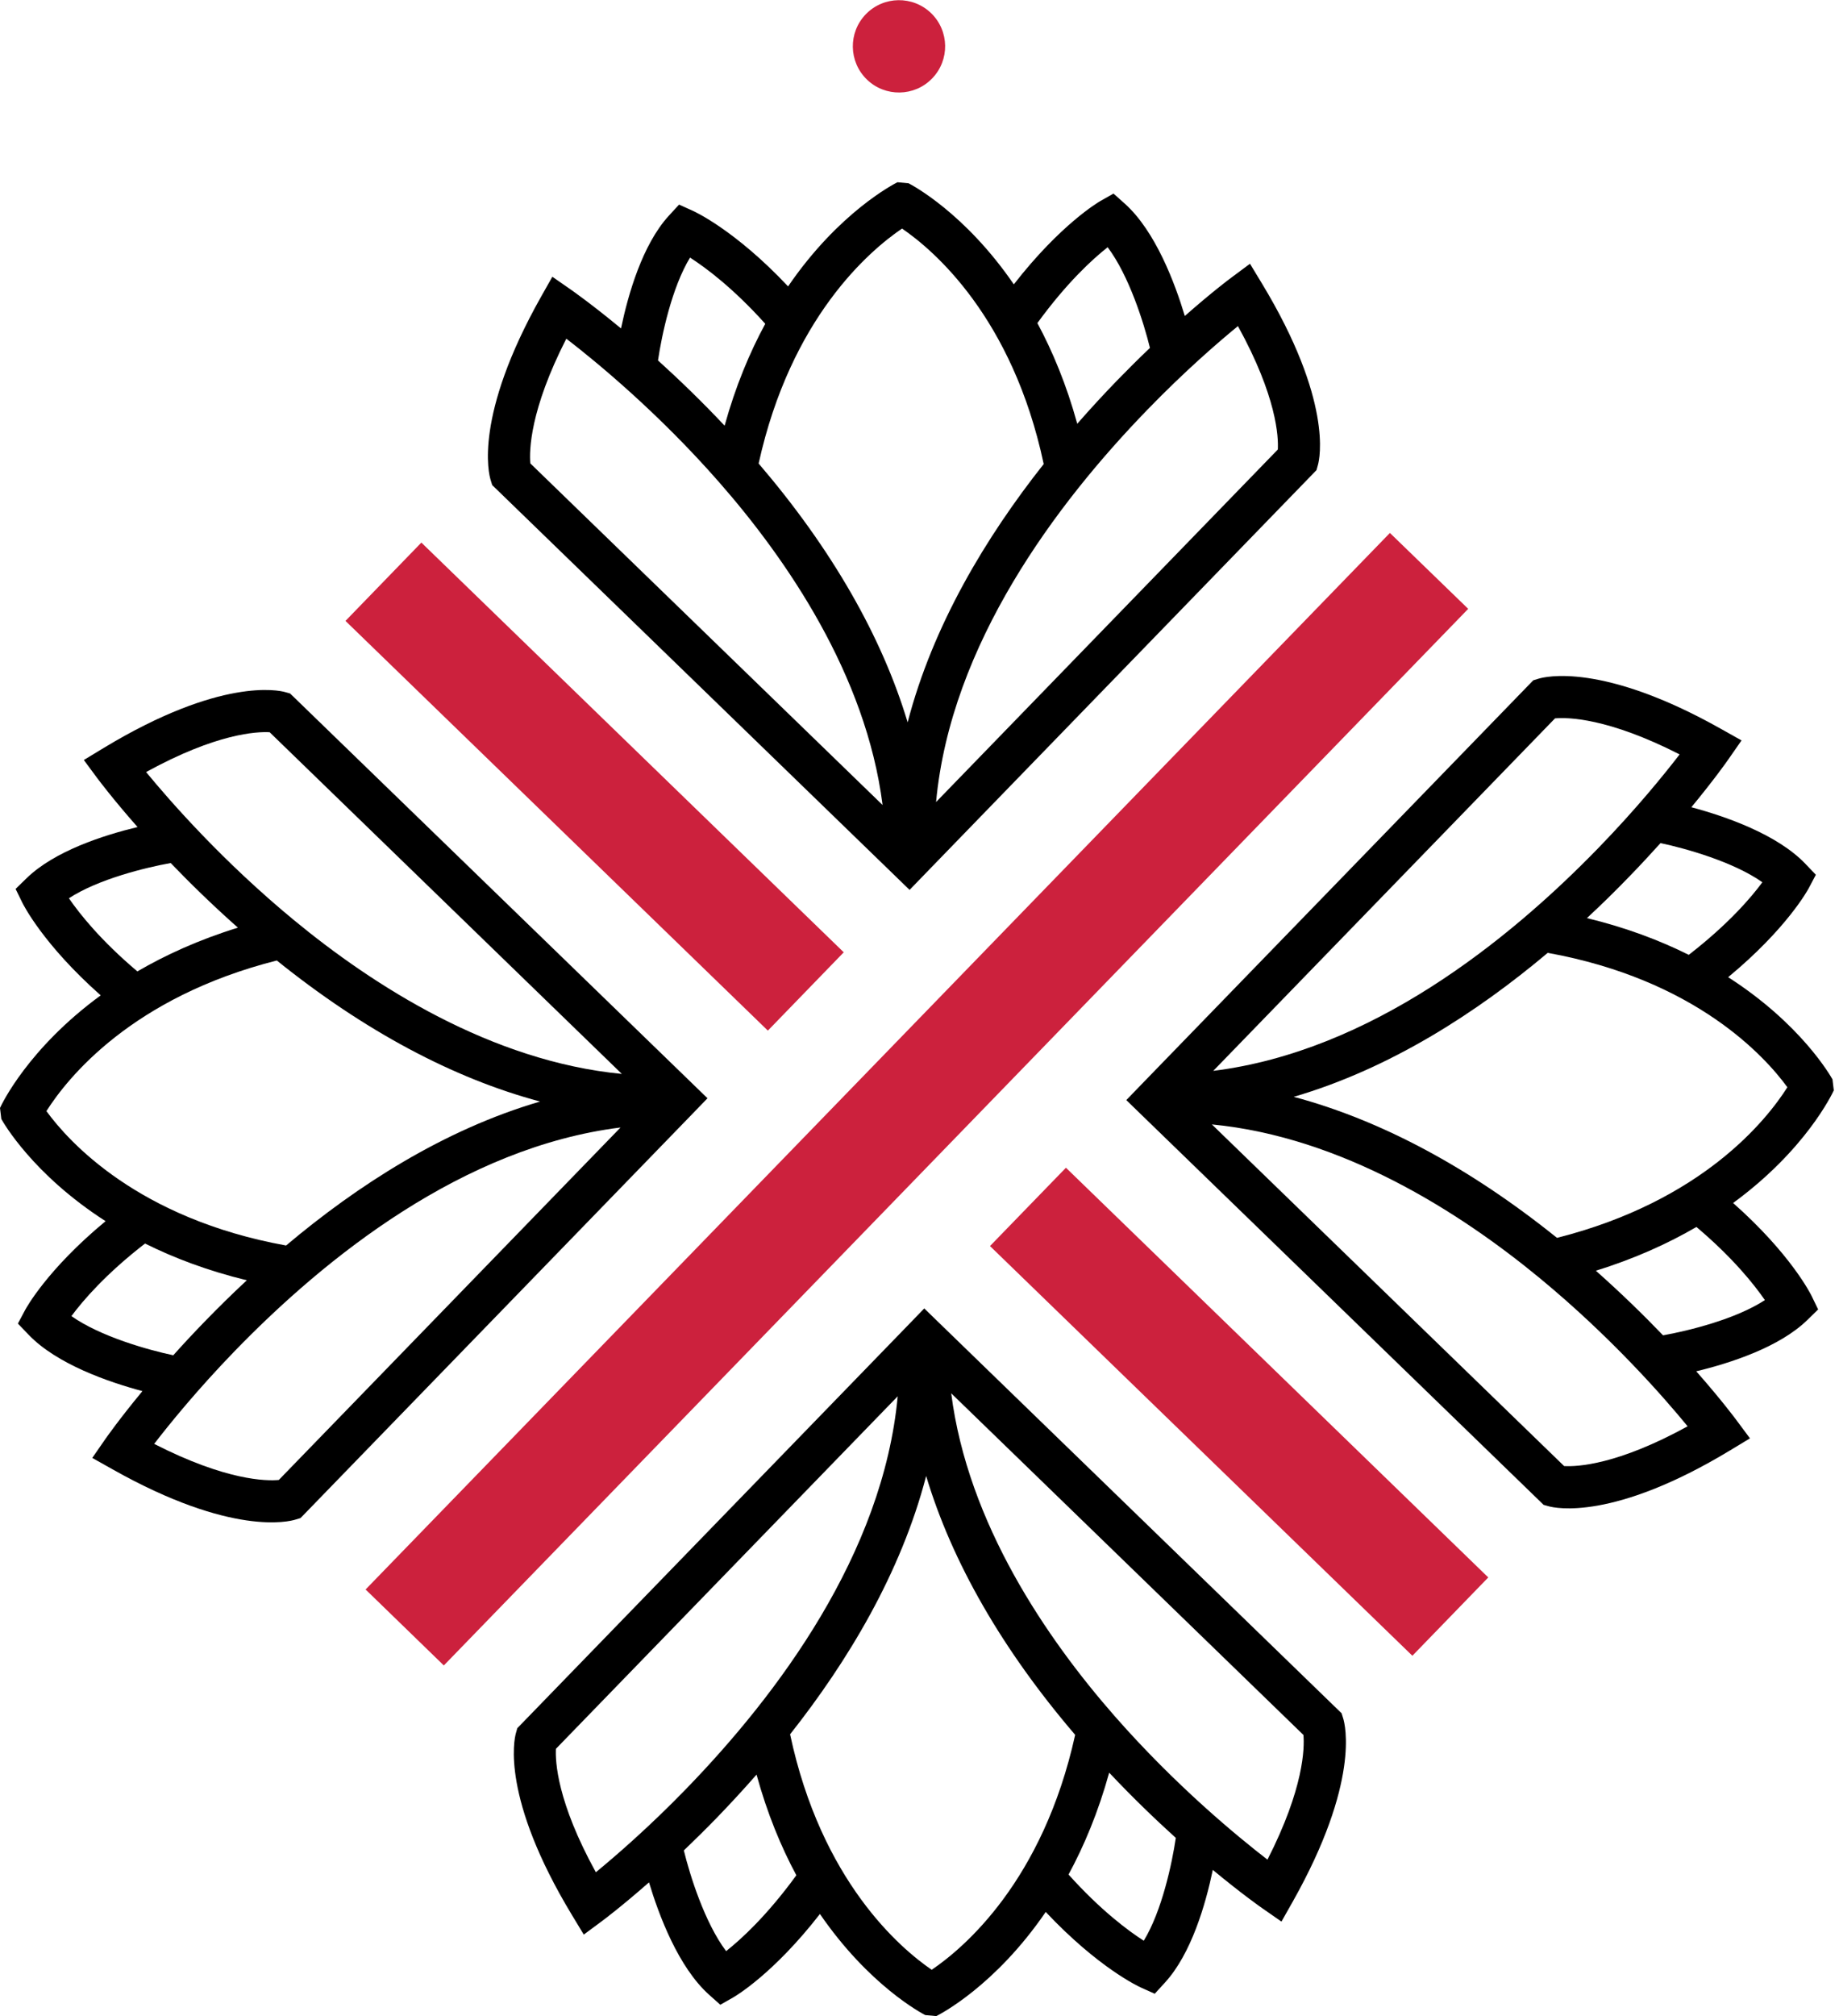
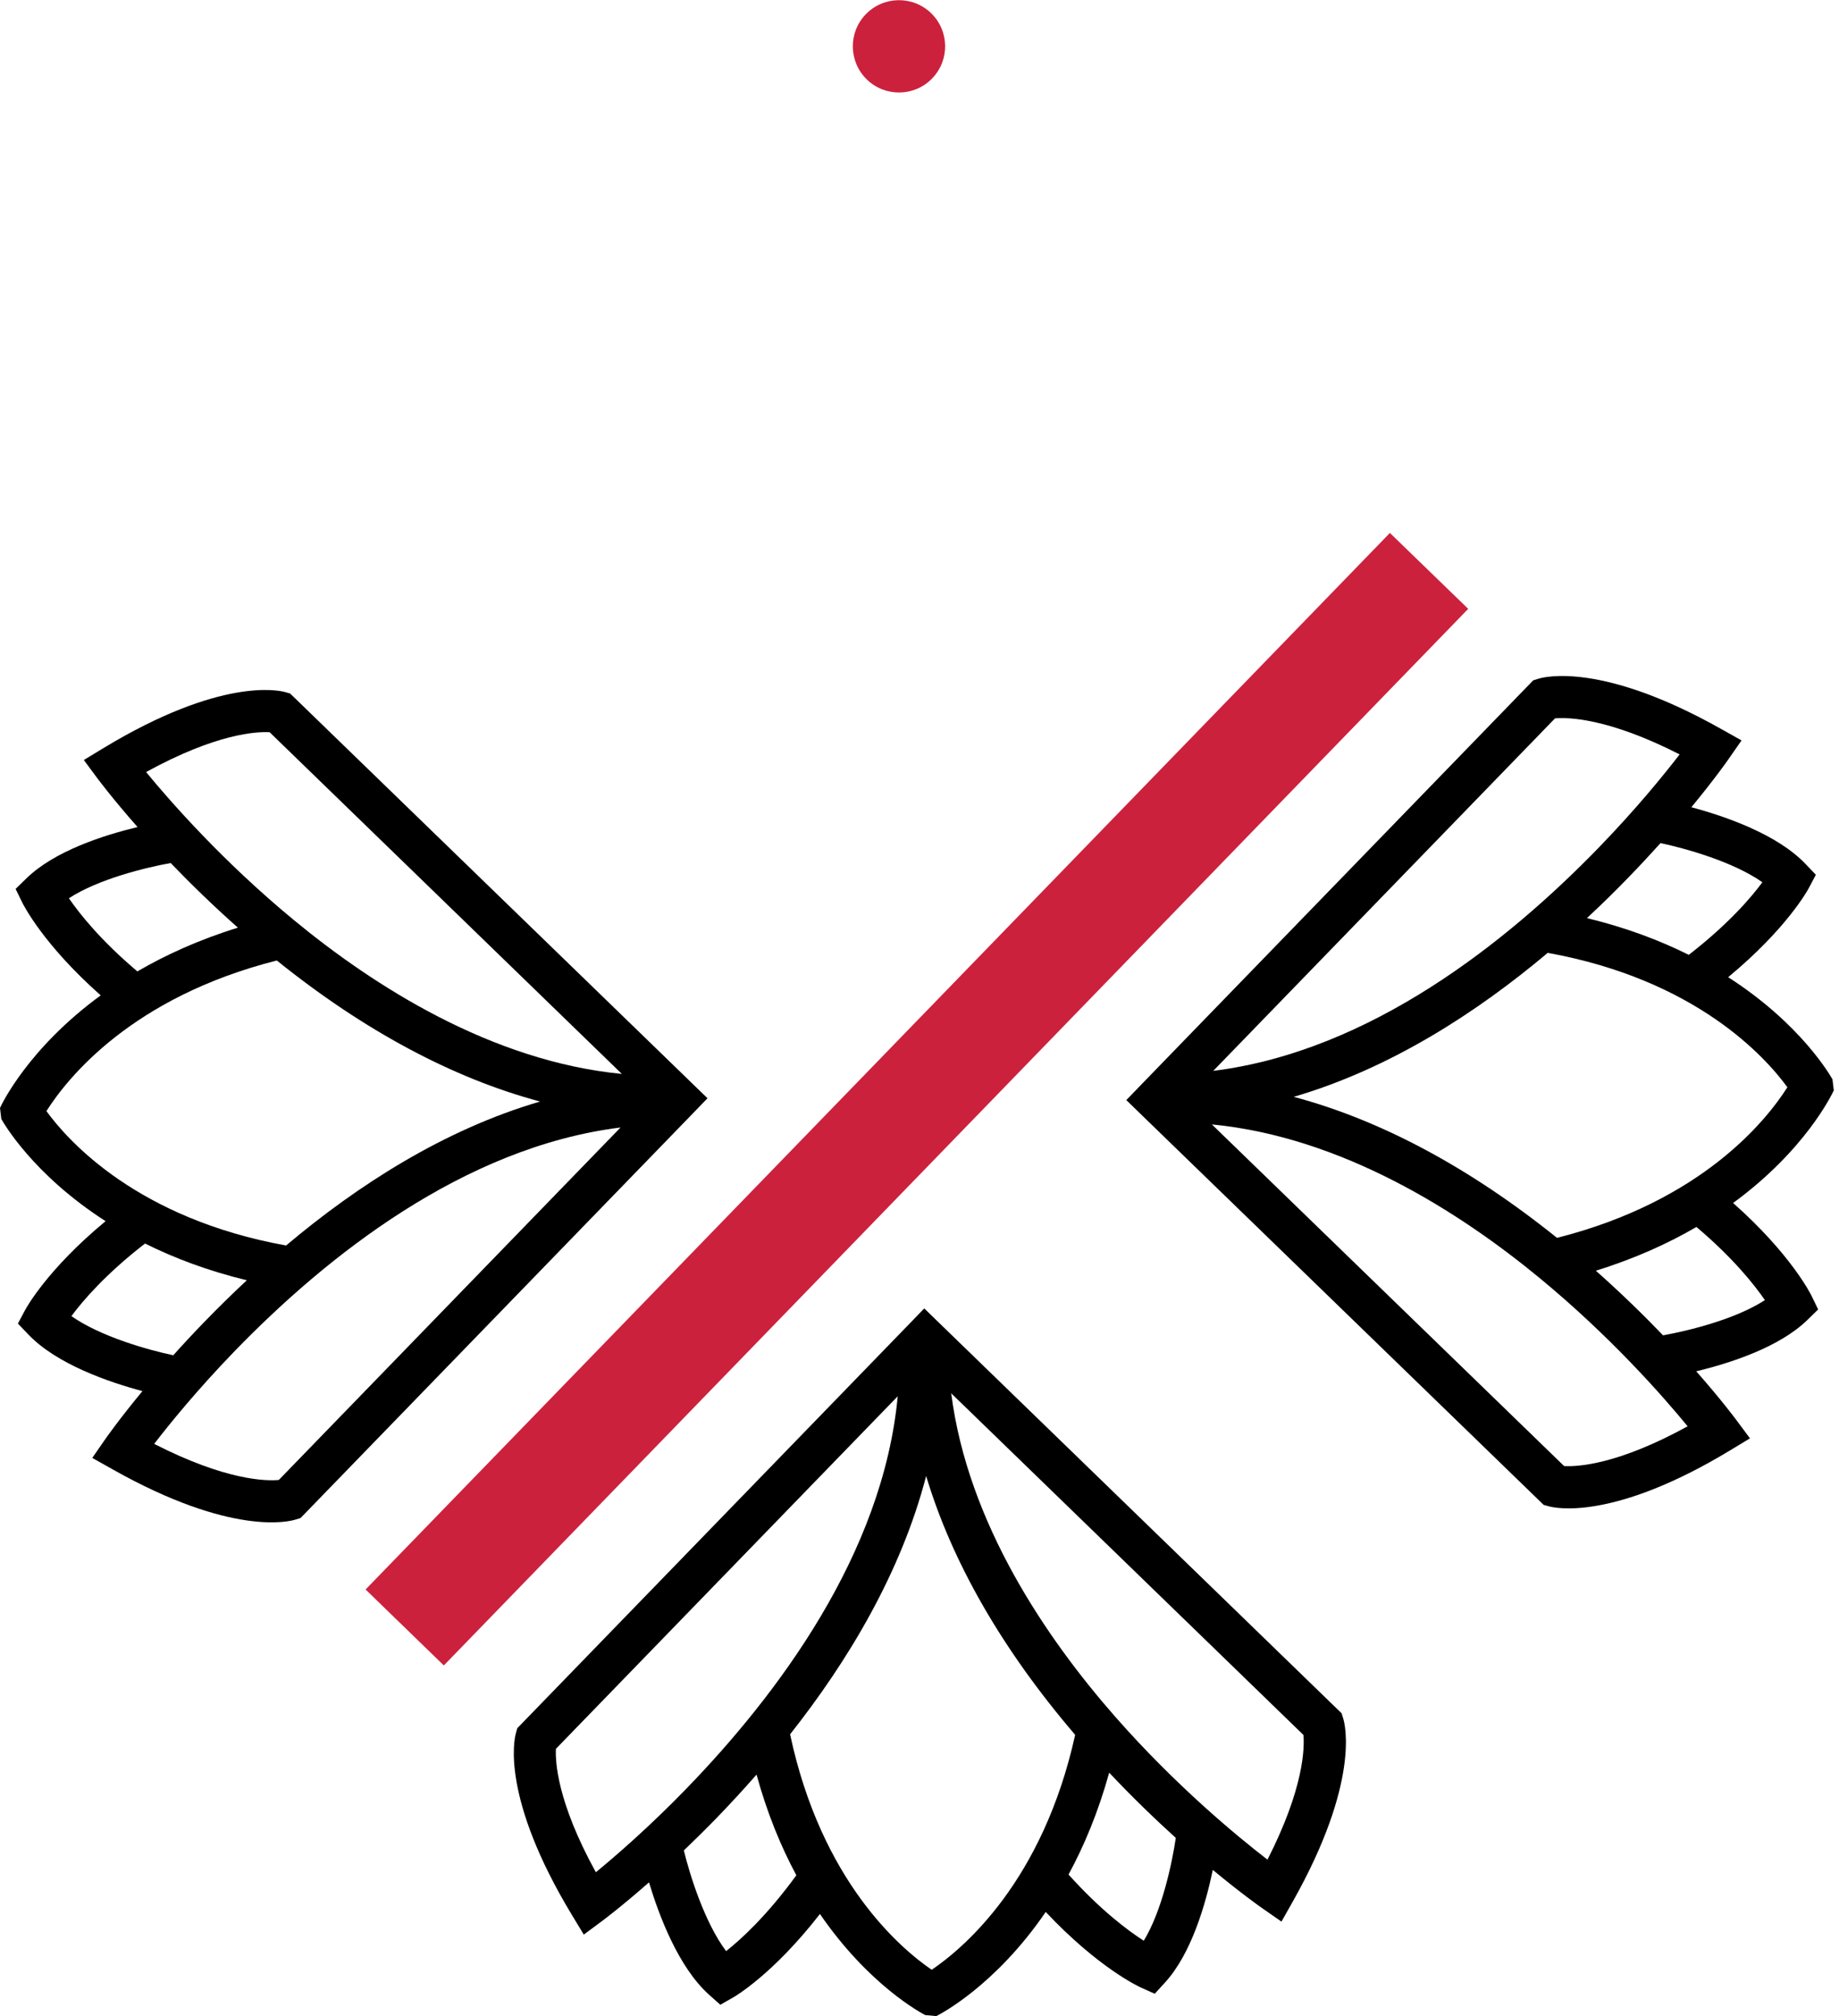
<svg xmlns="http://www.w3.org/2000/svg" version="1.1" id="svg3732" viewBox="0 0 229 251" height="251" width="229">
  <defs id="defs3734">
    <clipPath id="clipPath196" clipPathUnits="userSpaceOnUse">
-       <path id="path198" d="m 211.34,171.964 196.8,0 0,210.6 -196.8,0 0,-210.6 z" />
-     </clipPath>
+       </clipPath>
    <clipPath id="clipPath204" clipPathUnits="userSpaceOnUse">
-       <path id="path206" d="m 218.77,375.913 182.682,0 0,-200.783 -182.682,0 0,200.783 z" />
-     </clipPath>
+       </clipPath>
  </defs>
  <g transform="translate(0,-801.362)" id="layer1">
    <path id="path214" style="fill:#000000;fill-opacity:1;fill-rule:nonzero;stroke:none;stroke-width:1.25" d="m 210.15,978.93 c -3.007,-3.667 -9.562,-11.152 -18.42,-18.45 -9.885,-8.152 -24.54,-17.558 -40.822,-19.133 l 43.86,42.532 c 1.613,0.098 6.63,-0.135 15.383,-4.95 m -11.062,-72.052 c 4.657,-4.8 8.123,-9.075 10.065,-11.595 -8.963,-4.575 -13.98,-4.628 -15.518,-4.485 l -42.555,43.883 c 19.575,-2.438 36.667,-16.11 48.008,-27.802 m -5.205,48.593 c 18.052,-4.567 26.07,-14.625 28.688,-18.75 -2.768,-3.803 -11.422,-13.402 -29.843,-16.733 -8.865,7.463 -19.628,14.415 -31.628,17.925 10.8,2.88 21.892,8.797 32.782,17.558 m 16.41,-35.235 c 4.928,-3.817 7.763,-7.133 9.165,-9.037 -3.615,-2.55 -9.562,-4.215 -12.682,-4.875 -1.2,1.327 -2.505,2.745 -3.93,4.207 -1.627,1.688 -3.375,3.405 -5.235,5.13 4.897,1.185 9.098,2.79 12.682,4.575 m 9.48,42.983 c -1.327,-1.92 -3.967,-5.258 -8.527,-9.105 -3.502,2.04 -7.65,3.938 -12.525,5.445 3.18,2.82 5.985,5.565 8.37,8.047 3.18,-0.57 9.045,-2.01 12.682,-4.388 m 8.415,-27.48 0.165,1.373 c -0.21,0.45 -3.51,7.418 -12.54,14.018 7.185,6.36 9.652,11.325 9.765,11.55 l 0.825,1.702 -1.35,1.32 c -3.487,3.397 -9.623,5.37 -13.83,6.383 3.075,3.487 4.822,5.835 4.973,6.037 l 1.718,2.31 -2.467,1.492 c -14.58,8.82 -21.802,7.185 -22.582,6.968 l -0.645,-0.18 -49.943,-48.428 -2.025,-1.965 2.257,-2.333 48.42,-49.928 0.637,-0.195 c 0.765,-0.24 7.942,-2.1 22.785,6.27 l 2.513,1.41 -1.65,2.37 c -0.105,0.158 -1.718,2.46 -4.598,5.947 4.178,1.117 10.665,3.345 14.197,7.043 l 1.305,1.365 -0.885,1.673 c -0.12,0.225 -2.737,5.04 -10.035,11.078 9.09,5.835 12.75,12.293 12.99,12.72" />
-     <path id="path218" style="fill:#cc213d;fill-opacity:1;fill-rule:nonzero;stroke:none;stroke-width:1.25" d="m 185.325,997.747 -9.45,9.75 -52.597,-51.007 9.457,-9.75 z" />
    <path id="path222" style="fill:#cc213d;fill-opacity:1;fill-rule:nonzero;stroke:none;stroke-width:1.25" d="m 182.827,877.162 -127.56,131.542 -9.742,-9.457 127.552,-131.535 z" />
    <path id="path226" style="fill:#000000;fill-opacity:1;fill-rule:nonzero;stroke:none;stroke-width:1.25" d="m 99.165,1034.827 c -1.897,-3.525 -3.623,-7.68 -4.957,-12.533 -1.665,1.905 -3.337,3.705 -4.965,5.393 -1.425,1.462 -2.797,2.812 -4.088,4.05 0.757,3.098 2.603,9 5.265,12.533 1.86,-1.47 5.077,-4.402 8.745,-9.443 m 12.623,-59.633 -42.562,43.89 c -0.083,1.538 0.12,6.555 4.973,15.367 2.453,-2.018 6.622,-5.61 11.28,-10.418 11.332,-11.685 24.473,-29.19 26.31,-48.84 m 4.23,71.4 c 4.05,-2.745 13.852,-11.07 17.865,-29.25 -9.09,-10.62 -15.345,-21.525 -18.555,-32.227 -3.143,12.098 -9.765,23.078 -16.942,32.16 3.893,18.315 13.755,26.663 17.633,29.317 m 26.407,-3.615 c 2.257,-3.705 3.518,-9.607 3.99,-12.803 -2.55,-2.31 -5.385,-5.032 -8.295,-8.123 -1.365,4.92 -3.127,9.12 -5.062,12.682 3.99,4.44 7.402,6.982 9.367,8.242 m 15.405,-10.095 c 4.545,-8.902 4.62,-13.92 4.478,-15.525 l -43.86,-42.532 c 2.07,16.223 11.925,30.578 20.378,40.215 7.567,8.625 15.248,14.947 19.005,17.843 m 9.428,-17.587 c 0.24,0.772 2.092,7.942 -6.27,22.793 l -1.417,2.505 -2.362,-1.643 c -0.21,-0.142 -2.603,-1.823 -6.188,-4.793 -0.885,4.245 -2.663,10.432 -5.955,14.025 l -1.275,1.395 -1.732,-0.78 c -0.233,-0.105 -5.265,-2.415 -11.842,-9.405 -6.315,9.232 -13.178,12.742 -13.627,12.967 l -1.38,-0.128 c -0.435,-0.225 -6.997,-3.683 -13.11,-12.585 -5.812,7.478 -10.545,10.238 -10.762,10.365 l -1.643,0.938 -1.41,-1.26 c -3.803,-3.413 -6.225,-9.84 -7.47,-13.98 -3.405,2.993 -5.655,4.673 -5.805,4.785 l -2.317,1.718 -1.492,-2.467 c -8.812,-14.58 -7.178,-21.81 -6.968,-22.582 l 0.18,-0.645 48.42,-49.928 2.257,-2.333 2.025,1.965 49.943,48.435 z" />
-     <path id="path230" style="fill:#000000;fill-opacity:1;fill-rule:nonzero;stroke:none;stroke-width:1.25" d="m 90.232,854.355 c 1.365,-4.92 3.127,-9.12 5.062,-12.682 -3.99,-4.44 -7.402,-6.982 -9.367,-8.242 -2.257,3.705 -3.518,9.607 -3.99,12.803 2.55,2.31 5.385,5.032 8.295,8.123 m -24.195,4.695 43.867,42.532 c -2.07,-16.223 -11.925,-30.578 -20.378,-40.215 -7.567,-8.633 -15.248,-14.947 -19.005,-17.843 -4.545,8.902 -4.62,13.92 -4.485,15.525 m 63.93,0.083 c -3.893,-18.315 -13.755,-26.663 -17.64,-29.317 -4.043,2.745 -13.845,11.07 -17.858,29.25 9.09,10.62 15.345,21.525 18.555,32.227 3.143,-12.098 9.758,-23.078 16.942,-32.16 m 13.23,-14.46 c -0.757,-3.098 -2.603,-9 -5.265,-12.533 -1.86,1.462 -5.085,4.402 -8.752,9.443 1.897,3.525 3.63,7.68 4.965,12.533 1.665,-1.905 3.33,-3.705 4.965,-5.393 1.425,-1.462 2.79,-2.82 4.088,-4.05 m 15.922,12.652 c 0.09,-1.545 -0.113,-6.555 -4.965,-15.367 -2.453,2.01 -6.622,5.61 -11.28,10.418 -11.332,11.685 -24.48,29.19 -26.31,48.833 z m -1.972,-20.663 c 8.82,14.58 7.185,21.81 6.968,22.582 l -0.18,0.645 -48.413,49.928 -2.257,2.333 -2.025,-1.965 -49.95,-48.435 -0.195,-0.637 c -0.24,-0.772 -2.092,-7.942 6.27,-22.793 l 1.417,-2.505 2.362,1.643 c 0.21,0.15 2.603,1.823 6.188,4.793 0.885,-4.245 2.663,-10.432 5.947,-14.025 l 1.282,-1.395 1.725,0.78 c 0.233,0.105 5.272,2.415 11.85,9.405 6.315,-9.232 13.178,-12.742 13.62,-12.967 l 1.38,0.128 c 0.435,0.225 7.005,3.683 13.11,12.585 5.82,-7.478 10.545,-10.238 10.762,-10.365 l 1.65,-0.938 1.41,1.26 c 3.803,3.413 6.225,9.84 7.47,13.98 3.397,-2.993 5.647,-4.673 5.805,-4.785 l 2.31,-1.718 z" />
    <path id="path234" style="fill:#cc213d;fill-opacity:1;fill-rule:nonzero;stroke:none;stroke-width:1.25" d="m 115.95,803.002 c 2.272,2.212 2.333,5.85 0.12,8.13 -2.205,2.28 -5.85,2.333 -8.123,0.128 -2.28,-2.212 -2.34,-5.85 -0.128,-8.13 2.212,-2.28 5.85,-2.333 8.13,-0.128" />
-     <path id="path238" style="fill:#cc213d;fill-opacity:1;fill-rule:nonzero;stroke:none;stroke-width:1.25" d="m 105.067,919.92 -9.45,9.75 -52.597,-51.008 9.45,-9.75 z" />
    <path id="path242" style="fill:#000000;fill-opacity:1;fill-rule:nonzero;stroke:none;stroke-width:1.25" d="m 17.107,922.297 c 3.502,-2.04 7.643,-3.938 12.518,-5.445 -3.18,-2.82 -5.985,-5.565 -8.37,-8.047 -3.172,0.57 -9.037,2.01 -12.675,4.388 1.32,1.92 3.967,5.258 8.527,9.105 m 8.393,43.583 c 1.635,-1.688 3.382,-3.405 5.235,-5.13 -4.89,-1.185 -9.09,-2.79 -12.675,-4.575 -4.928,3.817 -7.763,7.133 -9.165,9.037 3.607,2.55 9.562,4.215 12.682,4.875 1.192,-1.335 2.505,-2.745 3.922,-4.207 m 41.752,-27.383 c -10.8,-2.88 -21.892,-8.797 -32.782,-17.558 -18.052,4.567 -26.07,14.625 -28.688,18.75 2.768,3.803 11.415,13.402 29.843,16.733 8.857,-7.463 19.628,-14.415 31.628,-17.925 m -32.535,47.115 42.555,-43.883 c -19.582,2.438 -36.675,16.11 -48.008,27.795 -4.657,4.808 -8.13,9.082 -10.065,11.595 8.955,4.582 13.973,4.635 15.518,4.492 m 42.72,-50.55 -43.86,-42.54 c -1.605,-0.09 -6.622,0.142 -15.383,4.957 3.015,3.667 9.562,11.145 18.427,18.45 9.885,8.152 24.54,17.558 40.815,19.133 m 10.665,3.03 -2.257,2.333 -48.42,49.928 -0.637,0.195 c -0.772,0.24 -7.942,2.1 -22.785,-6.27 l -2.513,-1.41 1.643,-2.37 c 0.113,-0.158 1.718,-2.46 4.605,-5.947 -4.178,-1.117 -10.672,-3.345 -14.197,-7.043 l -1.312,-1.365 0.892,-1.673 c 0.12,-0.225 2.73,-5.04 10.027,-11.078 -9.082,-5.835 -12.742,-12.293 -12.982,-12.72 l -0.165,-1.373 c 0.203,-0.458 3.51,-7.418 12.54,-14.018 -7.185,-6.36 -9.652,-11.318 -9.765,-11.55 l -0.833,-1.702 1.357,-1.32 c 3.487,-3.405 9.615,-5.37 13.83,-6.383 -3.075,-3.487 -4.822,-5.835 -4.98,-6.037 l -1.71,-2.31 2.46,-1.492 c 14.58,-8.82 21.81,-7.185 22.59,-6.968 l 0.637,0.18 49.95,48.428 z" />
  </g>
</svg>